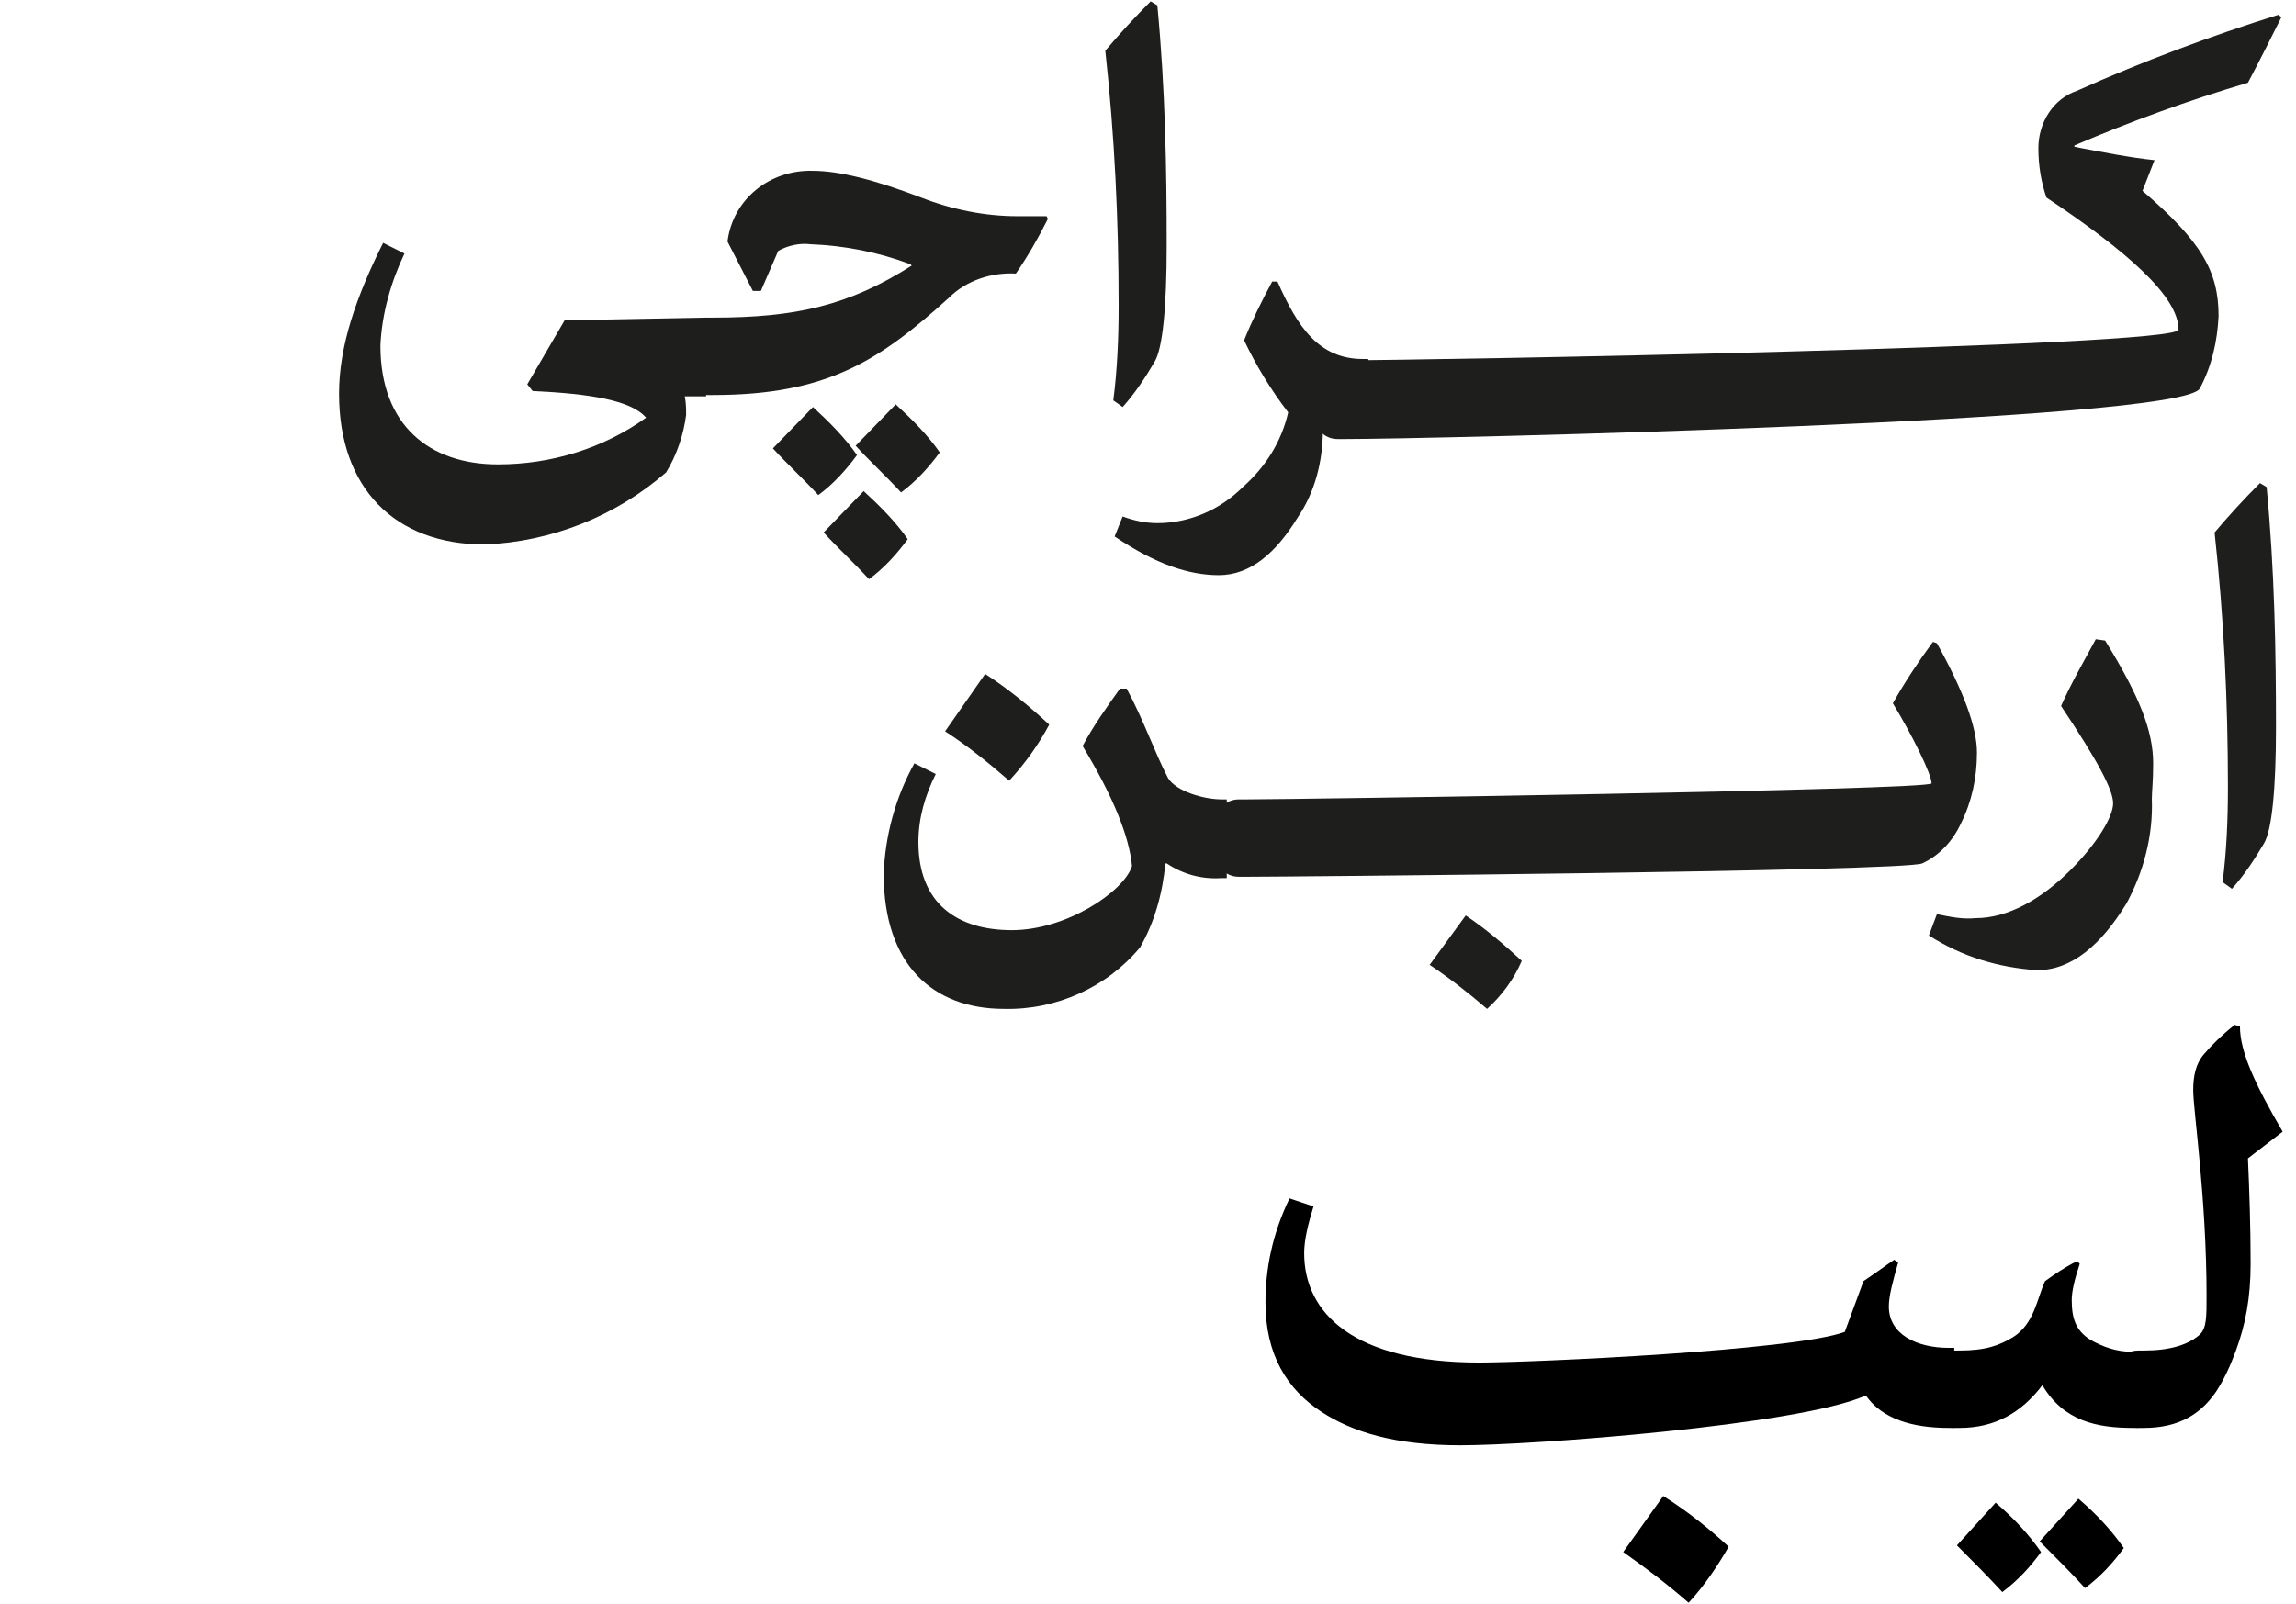
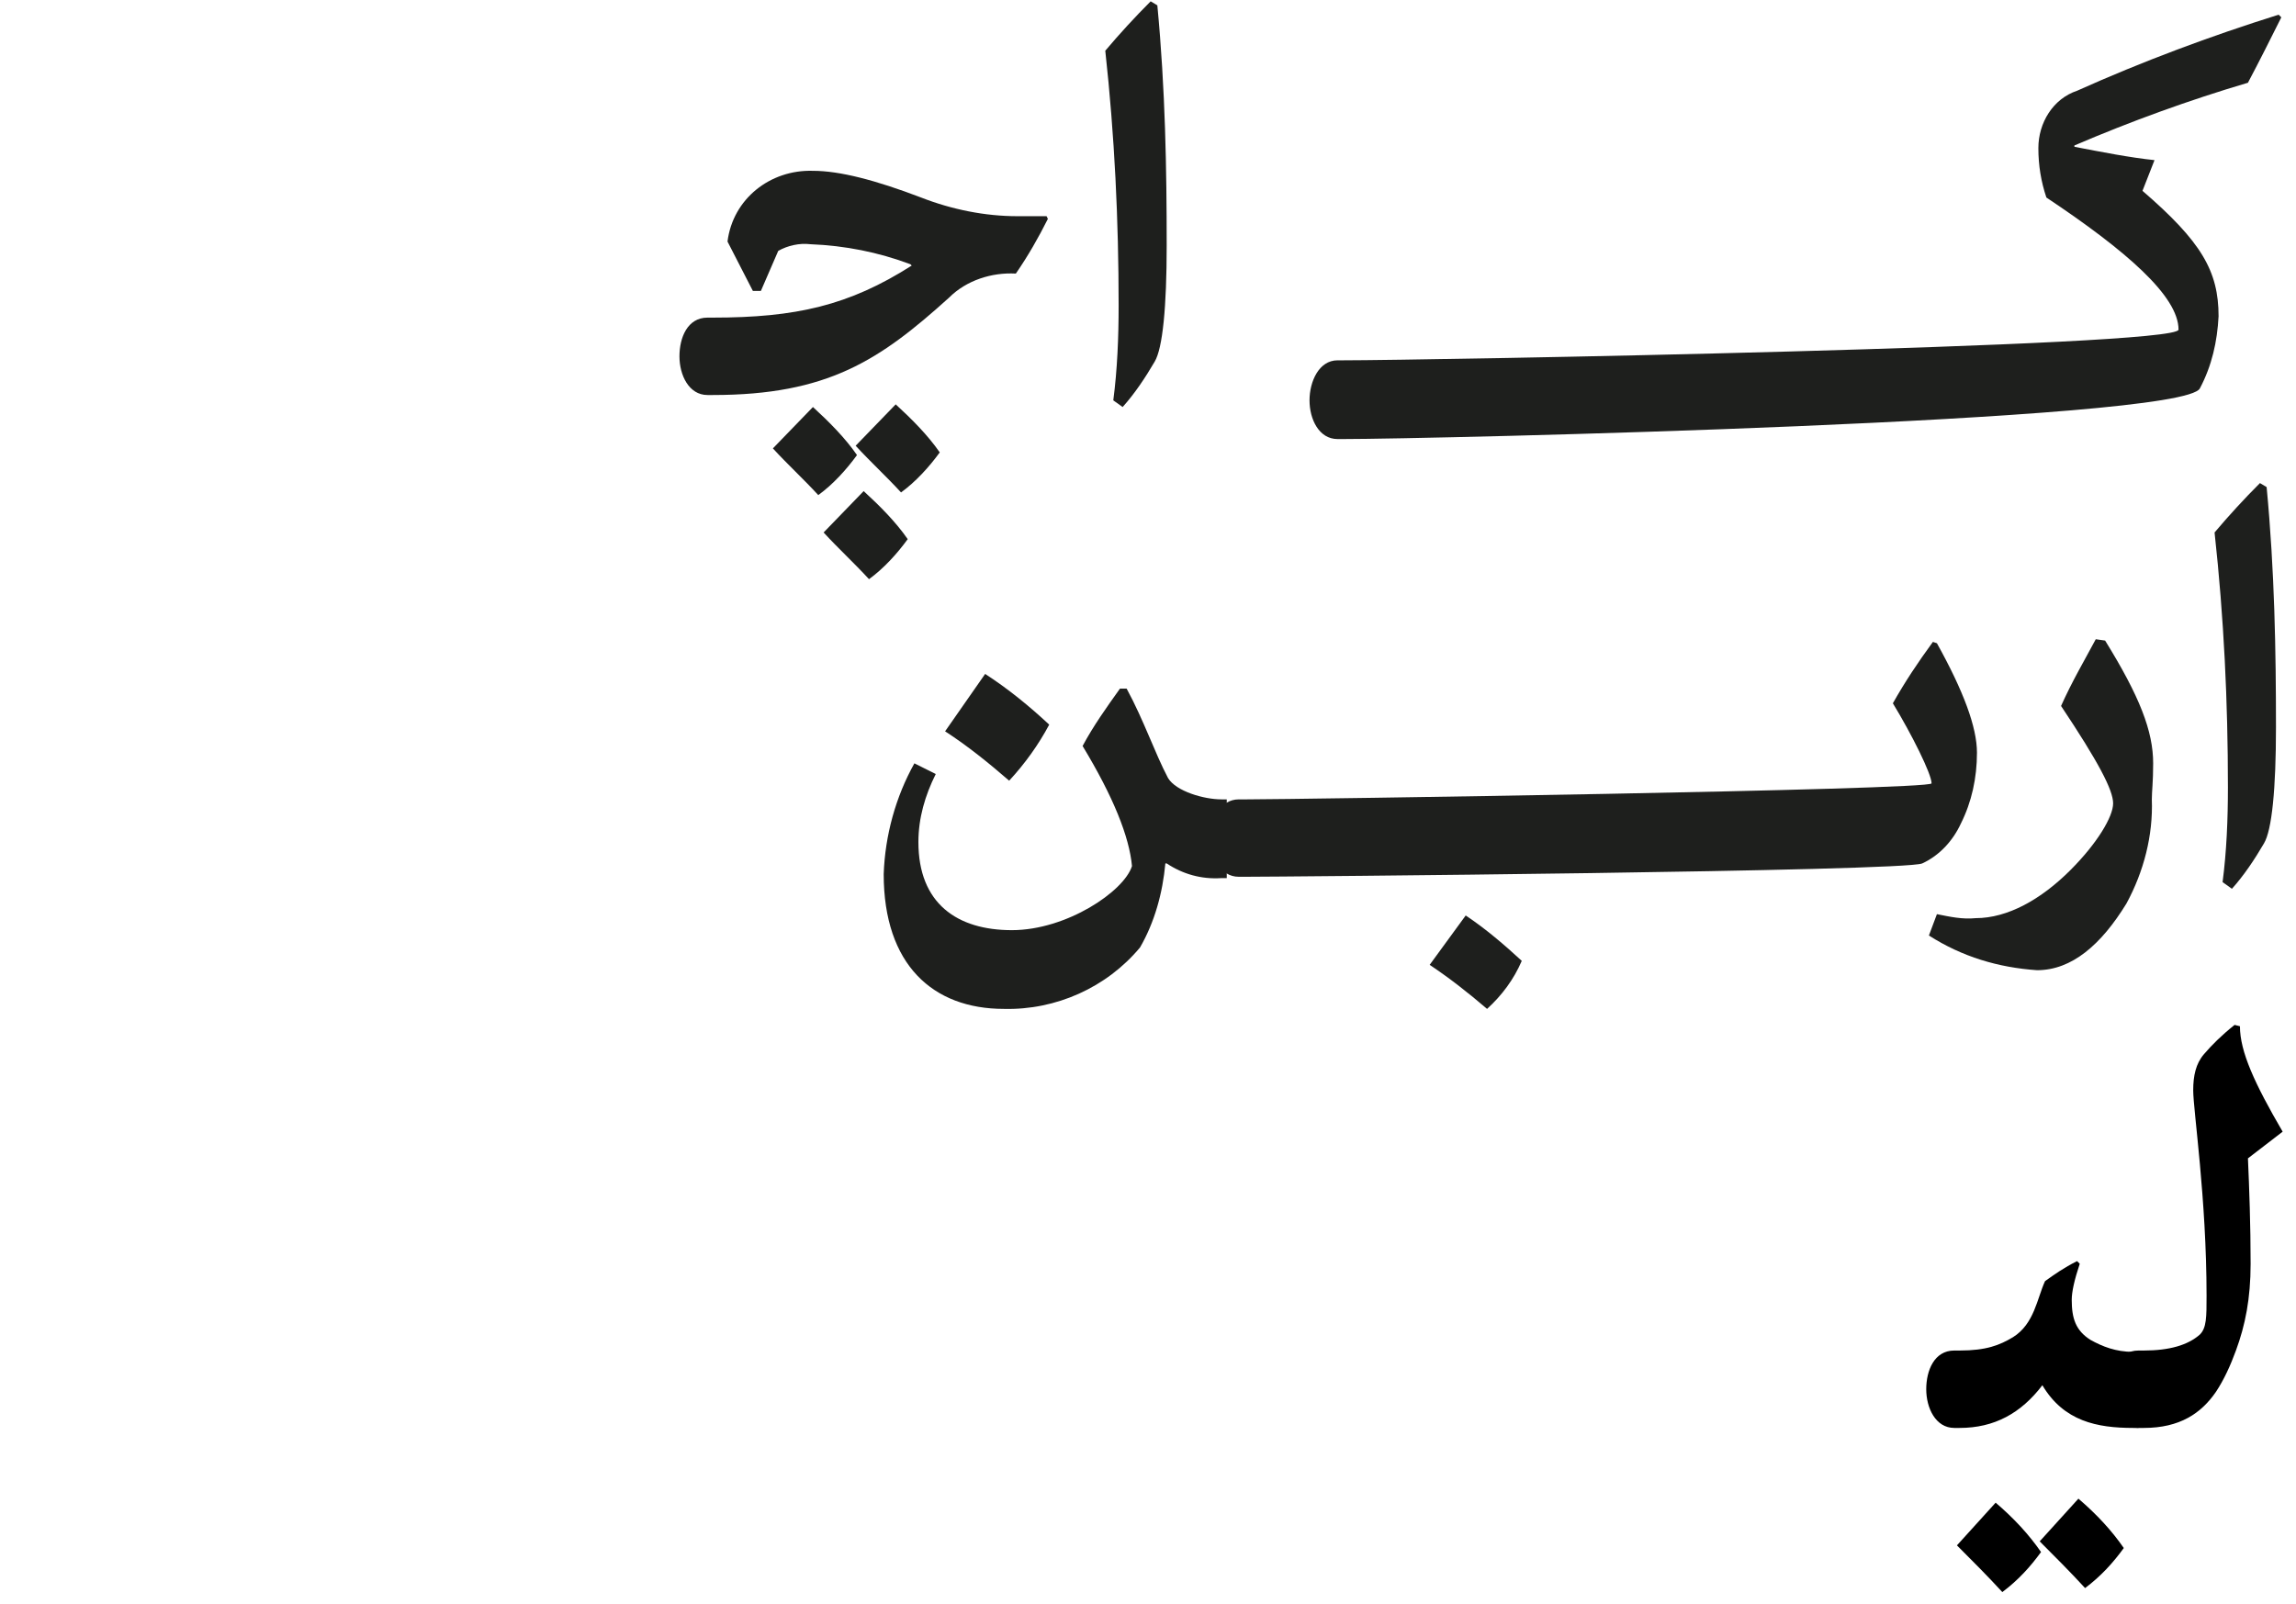
<svg xmlns="http://www.w3.org/2000/svg" version="1.1" id="Layer_1" x="0px" y="0px" viewBox="0 0 172 120.2" style="enable-background:new 0 0 172 120.2;" xml:space="preserve">
  <style type="text/css">
	.st0{fill:none;}
	.st1{fill:#1E1F1D;}
</style>
-   <polygon class="st0" points="-13.6,-11.5 181.9,-11.5 156.4,142.1 -39.1,142.1 " />
-   <path class="st1" d="M52.9,23.8v5.9h-1.6c0.1,0.5,0.1,1,0.1,1.4c-0.2,1.5-0.7,3-1.5,4.3c-3.8,3.3-8.6,5.2-13.6,5.4  c-6.7,0-10.9-4.2-10.9-11.3c0-3.6,1.3-7.3,3.3-11.3l1.6,0.8c-1,2.1-1.7,4.5-1.8,6.9c0,6,3.7,8.9,8.8,8.9c4,0,7.9-1.2,11.1-3.5  c-1.1-1.3-4.2-1.8-8.5-2l-0.4-0.5l2.8-4.8L52.9,23.8z" />
  <path class="st1" d="M68.2,19.8c-2.4-0.9-4.9-1.4-7.5-1.5c-0.8-0.1-1.7,0.1-2.4,0.5L57,21.8h-0.6l-1.9-3.7c0.4-3.2,3.2-5.4,6.4-5.3  c2,0,4.7,0.7,8.1,2c2.3,0.9,4.8,1.4,7.2,1.4h2.2l0.1,0.2c-0.7,1.4-1.5,2.8-2.4,4.1c-1.8-0.1-3.7,0.5-5,1.8  c-5.2,4.7-9.1,7.3-17.7,7.3H53c-1.4,0-2.1-1.5-2.1-2.9s0.6-2.9,2.1-2.9h0.4c6.2,0,10.2-0.9,14.9-3.9L68.2,19.8z M60.9,30.5  c1.2,1.1,2.4,2.3,3.3,3.6c-0.8,1.1-1.8,2.2-2.9,3c-1.1-1.2-2.3-2.3-3.4-3.5L60.9,30.5z M64.7,36.8c1.2,1.1,2.4,2.3,3.3,3.6  c-0.8,1.1-1.8,2.2-2.9,3c-1.1-1.2-2.3-2.3-3.4-3.5L64.7,36.8z M67.1,30.3c1.2,1.1,2.4,2.3,3.3,3.6c-0.8,1.1-1.8,2.2-2.9,3  c-1.1-1.2-2.3-2.3-3.4-3.5L67.1,30.3z" />
  <path class="st1" d="M83.4,30c0.3-2.3,0.4-4.7,0.4-7.1c0-6.4-0.3-12.7-1-19.1c1.1-1.3,2.2-2.5,3.4-3.7l0.5,0.3  c0.6,6.3,0.7,12.3,0.7,18c0,4.6-0.3,7.7-0.9,8.7c-0.7,1.2-1.5,2.4-2.4,3.4L83.4,30z" />
-   <path class="st1" d="M102.7,32.8h-0.5c-1,0-2.1-0.2-3.1-0.6c0,2.4-0.6,4.7-1.9,6.6c-1.6,2.6-3.5,4.3-5.9,4.3c-2.2,0-4.7-0.8-7.8-2.9  l0.6-1.5c0.8,0.3,1.7,0.5,2.6,0.5c2.4,0,4.7-1,6.4-2.7c1.7-1.5,2.9-3.4,3.4-5.6c-1.3-1.7-2.4-3.5-3.3-5.4c0.6-1.5,1.3-2.9,2.1-4.4  h0.4c1.5,3.4,3.1,5.8,6.4,5.8h0.4L102.7,32.8z" />
  <path class="st1" d="M160.5,14.3c4.4,3.8,5.7,6,5.7,9.4c-0.1,1.9-0.5,3.7-1.4,5.4c-1.2,2.5-57.8,3.8-64.2,3.8h-0.4  c-1.4,0-2.1-1.5-2.1-2.9s0.7-3,2.1-3h0.4c5.9,0,62.6-1,62.6-2.3c0-2.5-3.9-5.9-9.9-9.9c-0.4-1.2-0.6-2.4-0.6-3.7  c0-1.9,1.1-3.7,2.9-4.3c4.9-2.2,10-4.1,15.1-5.7l0.2,0.2c-0.8,1.6-1.6,3.2-2.5,4.9c-4.4,1.3-8.8,2.9-13,4.7V11c2.1,0.4,4.1,0.8,6,1  L160.5,14.3z" />
  <path class="st1" d="M84.4,51.6c1.3,2.4,2.1,4.8,3.1,6.7c0.6,1,2.7,1.6,4,1.6h0.4v5.9h-0.4c-1.5,0.1-2.9-0.3-4.1-1.1h-0.1  c-0.2,2.2-0.8,4.4-1.9,6.3c-2.5,3-6.3,4.7-10.2,4.6c-5.3,0-9-3.3-9-10.1c0.1-2.9,0.9-5.8,2.3-8.3l1.6,0.8c-0.8,1.6-1.3,3.3-1.3,5.1  c0,4.6,2.9,6.6,7,6.6c4.1,0,8.4-2.9,9-4.8c-0.2-2.2-1.4-5.2-3.7-9c0.8-1.5,1.8-2.9,2.8-4.3L84.4,51.6z M73.8,50.5  c1.7,1.1,3.3,2.4,4.8,3.8c-0.8,1.5-1.8,2.9-3,4.2c-1.5-1.3-3.1-2.6-4.8-3.7L73.8,50.5z" />
  <path class="st1" d="M145.1,48.2c2,3.6,3,6.3,3,8.2c0,1.9-0.4,3.7-1.2,5.3c-0.6,1.3-1.6,2.4-2.9,3c-1.4,0.6-48.1,1-50.8,1h-0.4  c-1.4,0-2.1-1.5-2.1-2.9s0.7-2.9,2.1-2.9h0.6c3.4,0,51.3-0.7,51.3-1.2c0-0.7-1.5-3.7-2.9-6c0.9-1.6,1.9-3.1,3-4.6L145.1,48.2z   M109.8,68.6c1.5,1,2.9,2.2,4.2,3.4c-0.6,1.4-1.5,2.6-2.6,3.6c-1.4-1.2-2.8-2.3-4.3-3.3L109.8,68.6z" />
  <path class="st1" d="M157.7,48c2.6,4.2,3.6,6.8,3.6,9.2c0,1.4-0.1,2.1-0.1,2.7c0.1,2.7-0.6,5.4-1.9,7.8c-1.9,3.1-4.1,5-6.7,5  c-2.9-0.2-5.6-1-8.1-2.6l0.6-1.6c1,0.2,1.9,0.4,2.9,0.3c2.4,0,4.9-1.4,7.1-3.6c2-2,3.2-4,3.2-5s-1.1-3.1-3.9-7.3  c0.8-1.8,1.8-3.5,2.6-5L157.7,48z" />
  <path class="st1" d="M166.5,66.1c0.3-2.3,0.4-4.7,0.4-7.1c0-6.4-0.3-12.7-1-19.1c1.1-1.3,2.2-2.5,3.4-3.7l0.5,0.3  c0.6,6.3,0.7,12.3,0.7,18c0,4.6-0.3,7.7-0.9,8.7c-0.7,1.2-1.5,2.4-2.4,3.4L166.5,66.1z" />
  <g>
-     <path d="M146.4,107H146c-2.8,0-5-0.7-6.2-2.4h-0.1c-5,2.2-24.9,3.7-30.3,3.7c-4.9,0-8.1-1-10.4-2.5c-2.6-1.7-4.2-4.3-4.2-8.2   c0-2.5,0.5-5.1,1.8-7.8l1.8,0.6c-0.4,1.3-0.7,2.5-0.7,3.5c0,4.5,3.7,8.2,13.1,8.2c4.1,0,23.7-0.9,27.4-2.3l1.4-3.8   c0.9-0.6,1.7-1.2,2.3-1.6l0.3,0.2c-0.4,1.4-0.7,2.5-0.7,3.3c0,2.1,2.1,3.1,4.5,3.1h0.4V107z M124.6,112.1c1.9,1.2,3.5,2.5,4.9,3.8   c-0.8,1.4-1.8,2.9-3,4.2c-1.6-1.4-3.2-2.6-4.9-3.8L124.6,112.1z" />
    <path d="M160.2,107h-0.4c-2.7,0-5.2-0.5-6.8-3.2H153c-1.6,2.1-3.6,3.2-6.2,3.2h-0.4c-1.4,0-2.1-1.5-2.1-2.9s0.6-2.9,2.1-2.9h0.4   c2,0,3-0.4,4-1c1.6-1,1.8-2.9,2.4-4.2c0.7-0.5,1.4-1,2.4-1.5l0.2,0.2c-0.4,1.2-0.6,2.1-0.6,2.7c0,1.4,0.3,2.3,1.4,3   c0.9,0.5,1.9,0.9,3.2,0.9h0.4V107z M149.5,112.6c1.4,1.2,2.5,2.4,3.4,3.7c-0.8,1.1-1.7,2.1-2.9,3c-1.1-1.2-2.3-2.4-3.4-3.5   L149.5,112.6z M155.7,112.3c1.4,1.2,2.5,2.4,3.4,3.7c-0.8,1.1-1.7,2.1-2.9,3c-1.1-1.2-2.3-2.4-3.4-3.5L155.7,112.3z" />
    <path d="M167.8,76.9c0,1.9,1.1,4.3,3.2,7.9l-2.6,2c0.1,2.3,0.2,5,0.2,7.9c0,2.6-0.4,4.6-1.1,6.5c-0.4,1.1-0.9,2.2-1.5,3.1   c-1.1,1.6-2.7,2.7-5.4,2.7h-0.4c-1.4,0-2.1-1.5-2.1-2.9s0.6-2.9,2.1-2.9h0.4c1.9,0,3.3-0.4,4.2-1.2c0.5-0.5,0.5-1.3,0.5-2.9   c0-7.3-1-13.9-1-15.4c0-1.1,0.2-2,0.8-2.7c0.6-0.7,1.3-1.4,2.3-2.2L167.8,76.9z" />
  </g>
</svg>